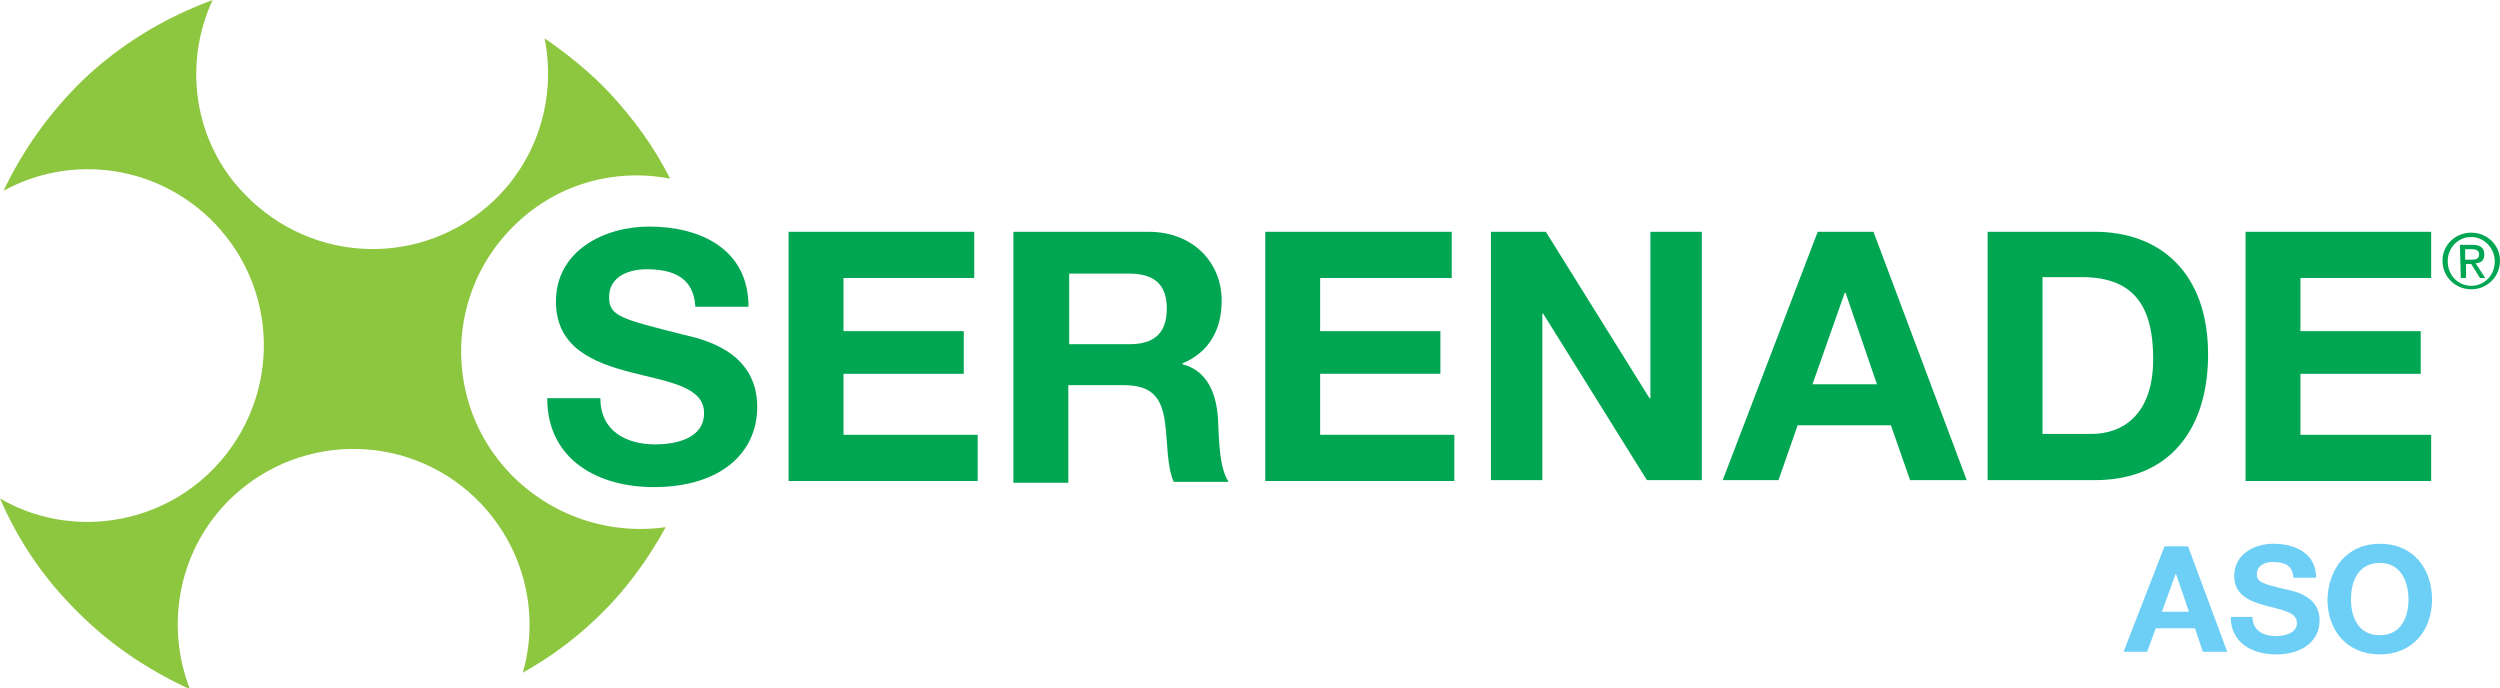
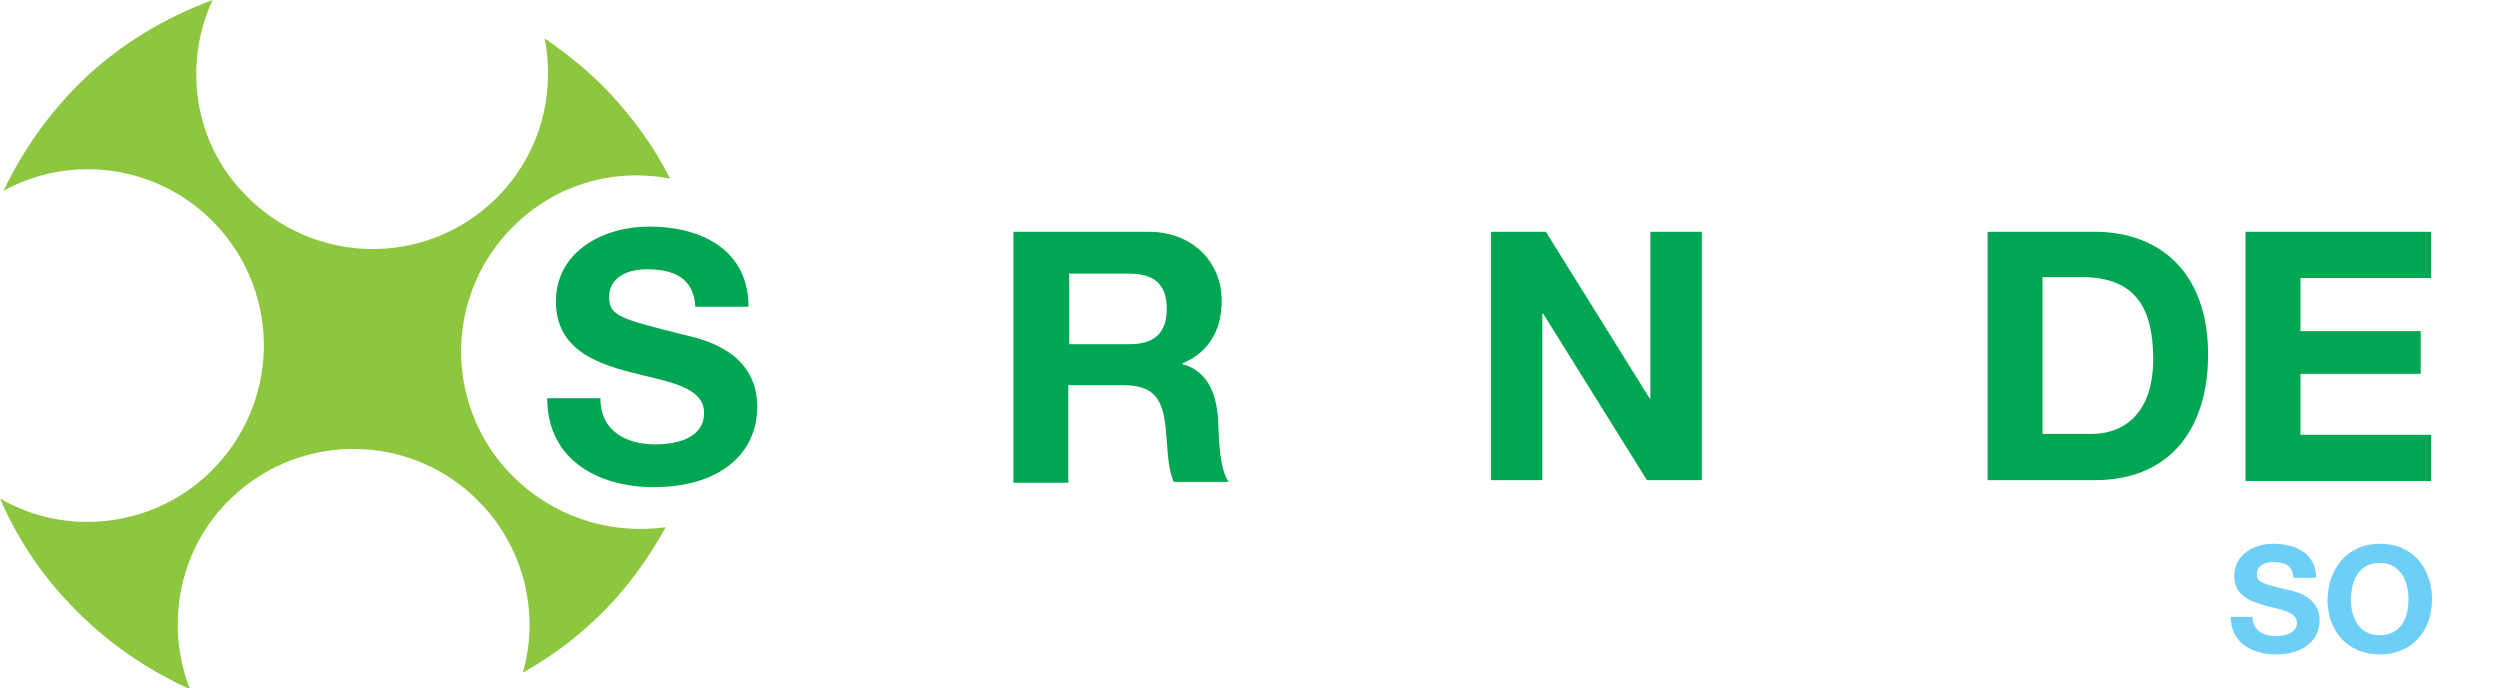
<svg xmlns="http://www.w3.org/2000/svg" version="1.1" id="BrandLogo" x="0px" y="0px" viewBox="0 0 286.9 79" style="enable-background:new 0 0 286.9 79;" xml:space="preserve">
  <style type="text/css">
	.st0{fill:#00A651;}
	.st1{fill:#8DC63F;}
	.st2{fill:#6DCFF6;}
</style>
  <g>
    <g>
-       <path class="st0" d="M68.9,45.7c0,3.8,3,5.3,6.3,5.3c2.2,0,5.6-0.6,5.6-3.6c0-3.1-4.3-3.6-8.5-4.7c-4.2-1.1-8.5-2.8-8.5-8.1    c0-5.8,5.5-8.6,10.7-8.6c5.9,0,11.4,2.6,11.4,9.2h-6.1c-0.2-3.4-2.6-4.3-5.6-4.3c-2,0-4.3,0.8-4.3,3.2c0,2.2,1.4,2.5,8.5,4.3    c2.1,0.5,8.5,1.8,8.5,8.3c0,5.2-4.1,9.2-11.9,9.2c-6.3,0-12.2-3.1-12.2-10.2L68.9,45.7L68.9,45.7z" />
-       <path class="st0" d="M90.5,26.6h21.3v5.3H96.8V38h13.8v4.9H96.8v7h15.4v5.3H90.5V26.6z" />
+       <path class="st0" d="M68.9,45.7c0,3.8,3,5.3,6.3,5.3c2.2,0,5.6-0.6,5.6-3.6c0-3.1-4.3-3.6-8.5-4.7c-4.2-1.1-8.5-2.8-8.5-8.1    c0-5.8,5.5-8.6,10.7-8.6c5.9,0,11.4,2.6,11.4,9.2h-6.1c-0.2-3.4-2.6-4.3-5.6-4.3c-2,0-4.3,0.8-4.3,3.2c0,2.2,1.4,2.5,8.5,4.3    c2.1,0.5,8.5,1.8,8.5,8.3c0,5.2-4.1,9.2-11.9,9.2c-6.3,0-12.2-3.1-12.2-10.2L68.9,45.7z" />
      <path class="st0" d="M116.4,26.6h15.4c5.1,0,8.4,3.5,8.4,7.9c0,3.3-1.4,5.9-4.5,7.2v0.1c3.1,0.8,4,3.8,4.1,6.7    c0.1,1.8,0.1,5.2,1.2,6.8h-6.3c-0.8-1.8-0.7-4.6-1-6.8c-0.4-3-1.6-4.3-4.8-4.3h-6.3v11.2h-6.3V26.6z M122.7,39.5h6.9    c2.8,0,4.3-1.2,4.3-4.1c0-2.8-1.5-4-4.3-4h-6.9V39.5z" />
-       <path class="st0" d="M145.3,26.6h21.3v5.3h-15.1V38h13.8v4.9h-13.8v7h15.4v5.3h-21.7V26.6z" />
      <path class="st0" d="M171.2,26.6h6.2l11.9,19.1h0.1V26.6h5.9v28.5H189L177.1,36H177v19.1h-5.9V26.6z" />
-       <path class="st0" d="M208.6,26.6h6.4l10.7,28.5h-6.5l-2.2-6.3h-10.7l-2.2,6.3h-6.4L208.6,26.6z M208,44.1h7.4l-3.6-10.5h-0.1    L208,44.1z" />
      <path class="st0" d="M228.1,26.6h12.3c7.4,0,13,4.6,13,14.1c0,8.3-4.2,14.4-13,14.4h-12.3V26.6z M234.4,49.8h5.6    c3.6,0,7.1-2.2,7.1-8.6c0-5.8-2-9.4-8.2-9.4h-4.5L234.4,49.8L234.4,49.8z" />
      <path class="st0" d="M257.7,26.6h21.3v5.3H264V38h13.8v4.9H264v7h15v5.3h-21.3V26.6z" />
    </g>
    <path class="st1" d="M58.5,54.3c-7.7-8.1-7.4-20.9,0.7-28.6c4.9-4.7,11.5-6.4,17.7-5.2c-1.8-3.6-4.2-6.9-7.1-10   c-2.2-2.3-4.7-4.3-7.3-6.1c1.3,6.6-0.6,13.6-5.8,18.6c-8.1,7.7-20.8,7.4-28.6-0.7C22.2,16.3,21,7.3,24.4,0C19,2,13.9,5,9.5,9.2   C5.6,13,2.6,17.3,0.4,21.9c7.8-4.3,17.8-3,24.3,3.8c7.7,8.1,7.4,20.8-0.7,28.6c-6.6,6.3-16.5,7.3-24,2.9c1.9,4.4,4.6,8.6,8.2,12.3   c4,4.2,8.6,7.3,13.6,9.6c-2.9-7.4-1.3-16.2,4.8-22c8.1-7.7,20.9-7.4,28.6,0.7c5.1,5.4,6.7,12.8,4.8,19.4c3-1.7,5.8-3.7,8.4-6.2   c3.3-3.1,5.9-6.7,8-10.5C70,61.4,63.3,59.3,58.5,54.3z" />
    <g>
-       <path class="st0" d="M283.6,26.7c1.8,0,3.3,1.4,3.3,3.2c0,1.9-1.5,3.3-3.3,3.3c-1.8,0-3.3-1.4-3.3-3.3    C280.3,28.1,281.8,26.7,283.6,26.7z M283.6,32.8c1.5,0,2.7-1.2,2.7-2.8c0-1.5-1.2-2.8-2.7-2.8c-1.5,0-2.7,1.2-2.7,2.8    C280.9,31.6,282.1,32.8,283.6,32.8z M282.3,28.1h1.5c0.9,0,1.3,0.4,1.3,1.1c0,0.7-0.4,1-1,1l1.1,1.7h-0.6l-1-1.6h-0.6v1.6h-0.6    L282.3,28.1L282.3,28.1z M282.9,29.8h0.6c0.5,0,1,0,1-0.6c0-0.5-0.4-0.6-0.8-0.6h-0.8V29.8z" />
-     </g>
+       </g>
    <g>
-       <path class="st2" d="M248.4,62.7h2.7l4.5,12.1h-2.8l-0.9-2.7h-4.5l-1,2.7h-2.7L248.4,62.7z M248.1,70.2h3.1l-1.5-4.4h0L248.1,70.2    z" />
      <path class="st2" d="M258.5,70.8c0,1.6,1.3,2.2,2.7,2.2c0.9,0,2.4-0.3,2.4-1.5c0-1.3-1.8-1.5-3.6-2c-1.8-0.5-3.6-1.2-3.6-3.4    c0-2.5,2.3-3.7,4.5-3.7c2.5,0,4.9,1.1,4.9,3.9h-2.6c-0.1-1.5-1.1-1.8-2.4-1.8c-0.9,0-1.8,0.4-1.8,1.4c0,0.9,0.6,1.1,3.6,1.8    c0.9,0.2,3.6,0.8,3.6,3.5c0,2.2-1.8,3.9-5,3.9c-2.7,0-5.2-1.3-5.2-4.3H258.5z" />
      <path class="st2" d="M273.1,62.4c3.8,0,6,2.8,6,6.4c0,3.5-2.2,6.3-6,6.3s-6-2.8-6-6.3C267.2,65.2,269.4,62.4,273.1,62.4z     M273.1,72.9c2.4,0,3.3-2,3.3-4.1c0-2.1-0.9-4.2-3.3-4.2s-3.3,2-3.3,4.2C269.8,70.9,270.7,72.9,273.1,72.9z" />
    </g>
  </g>
</svg>